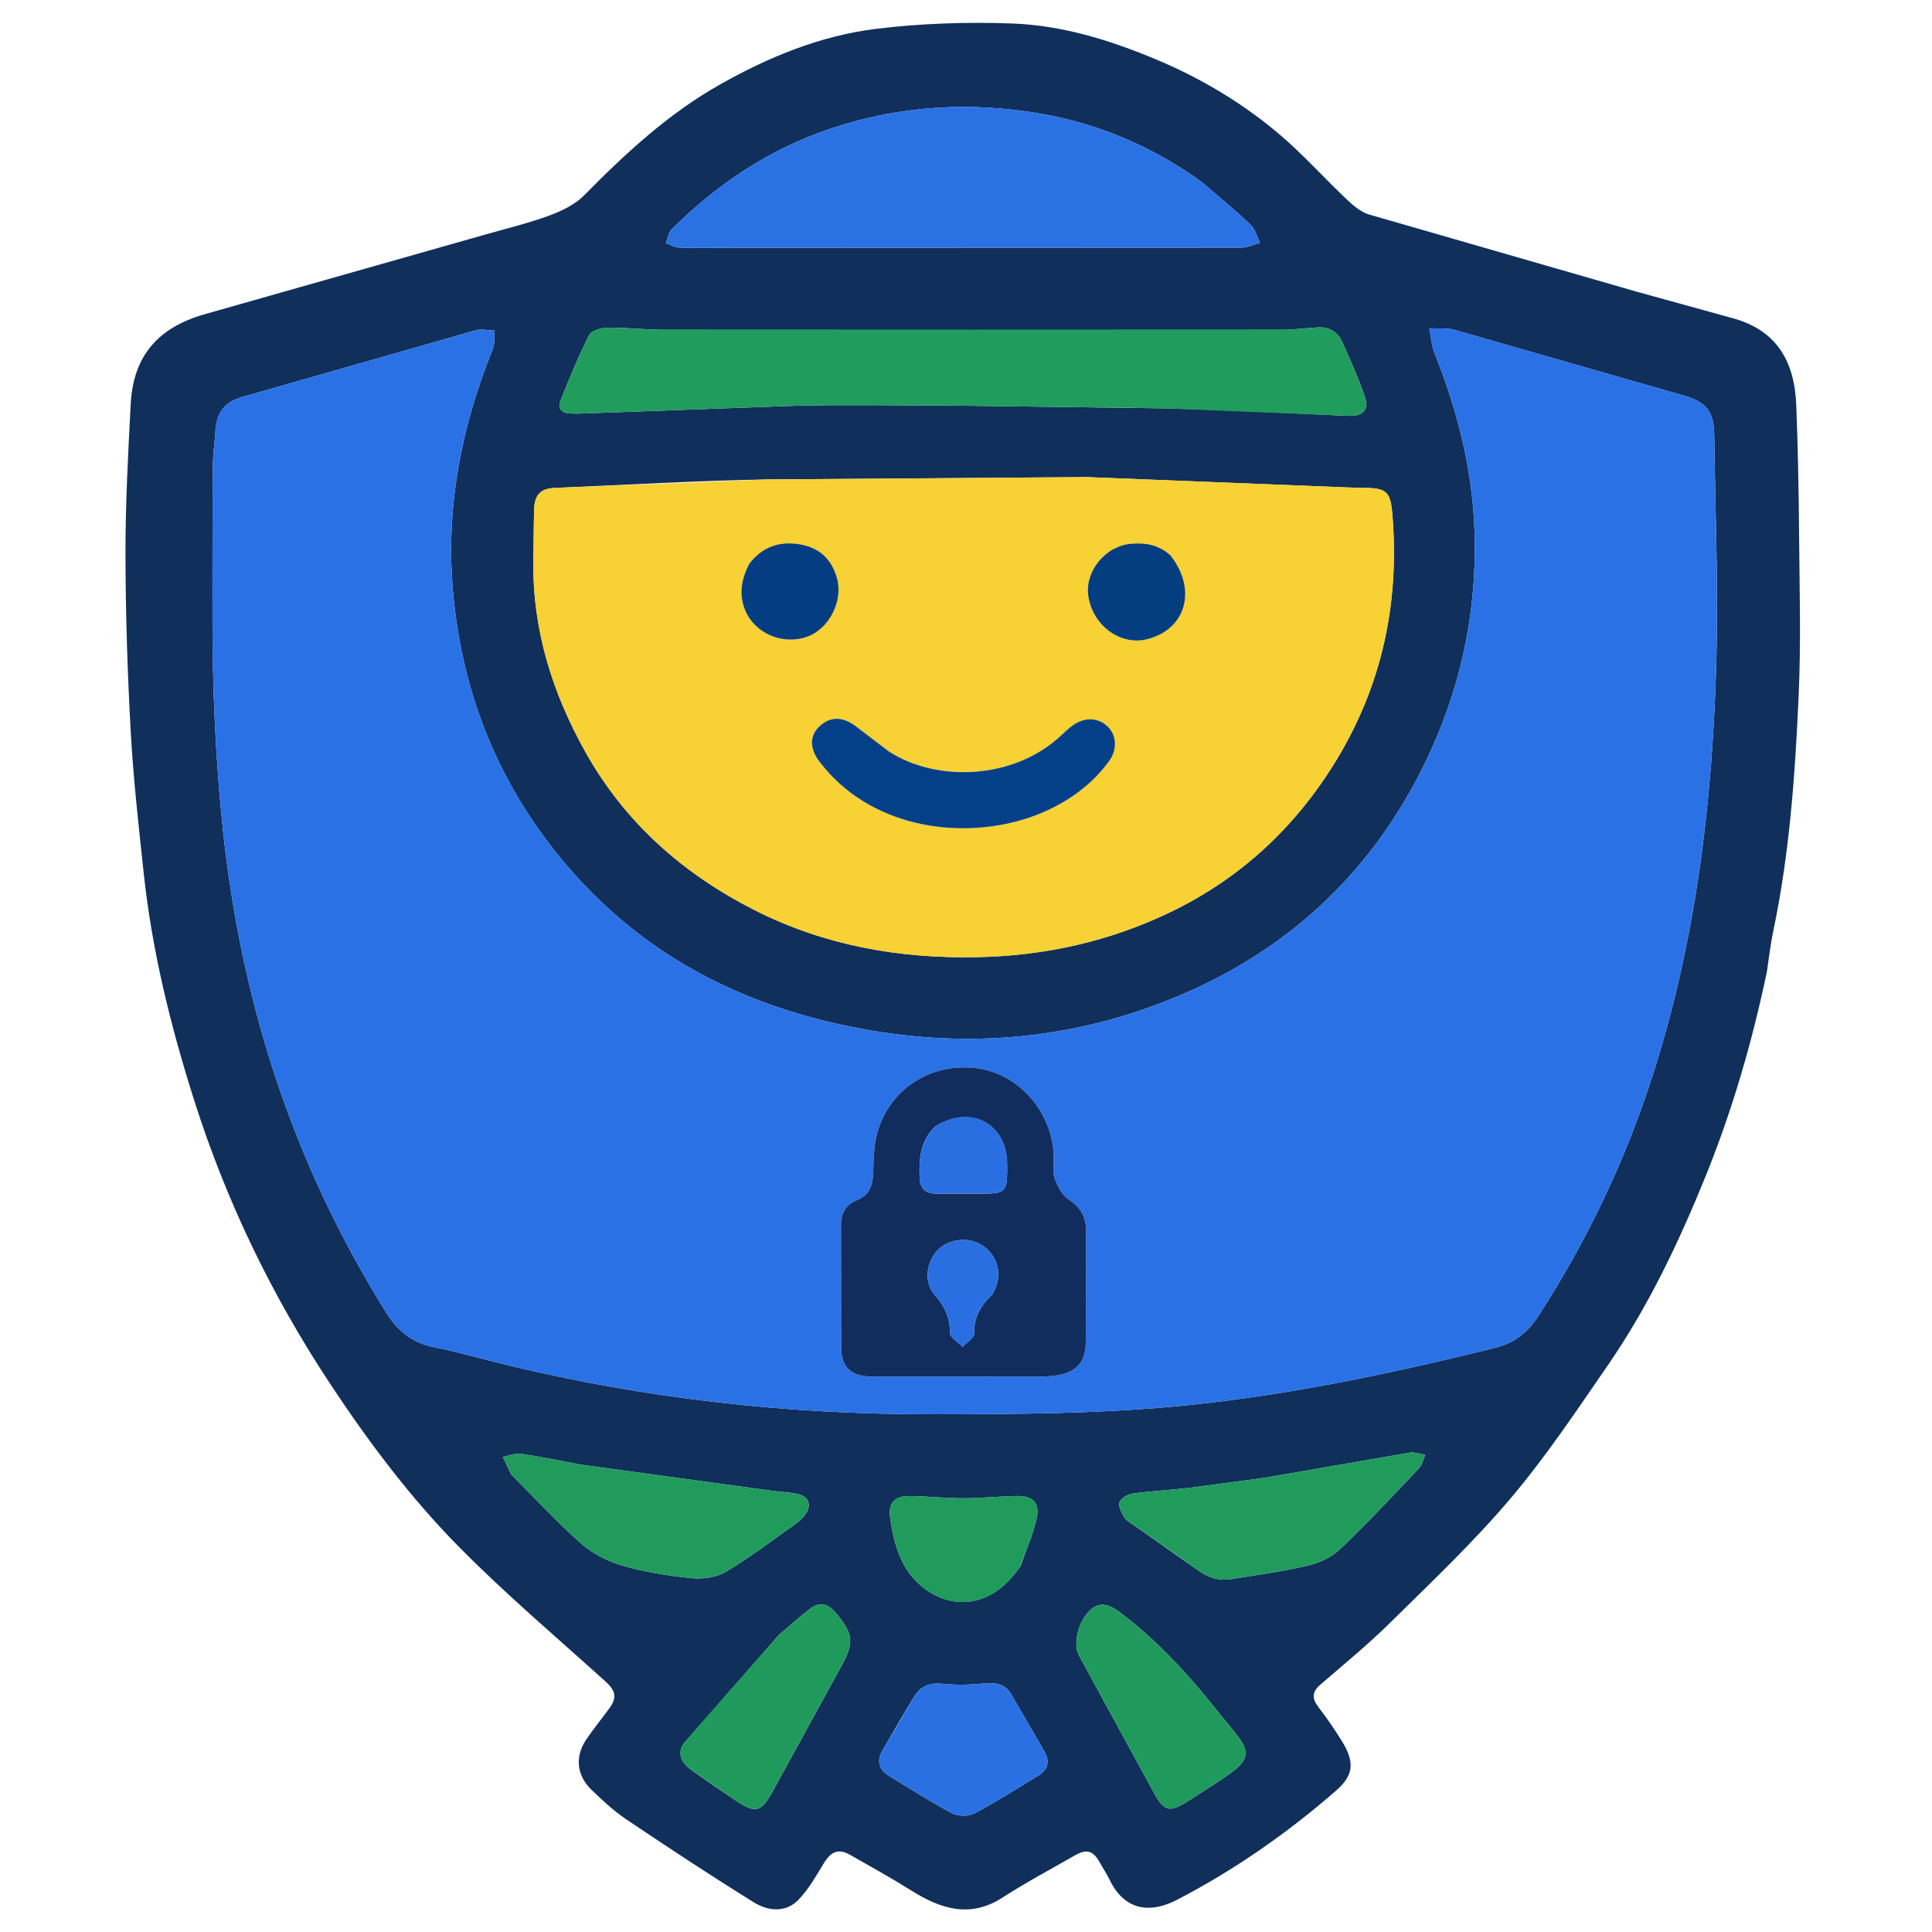
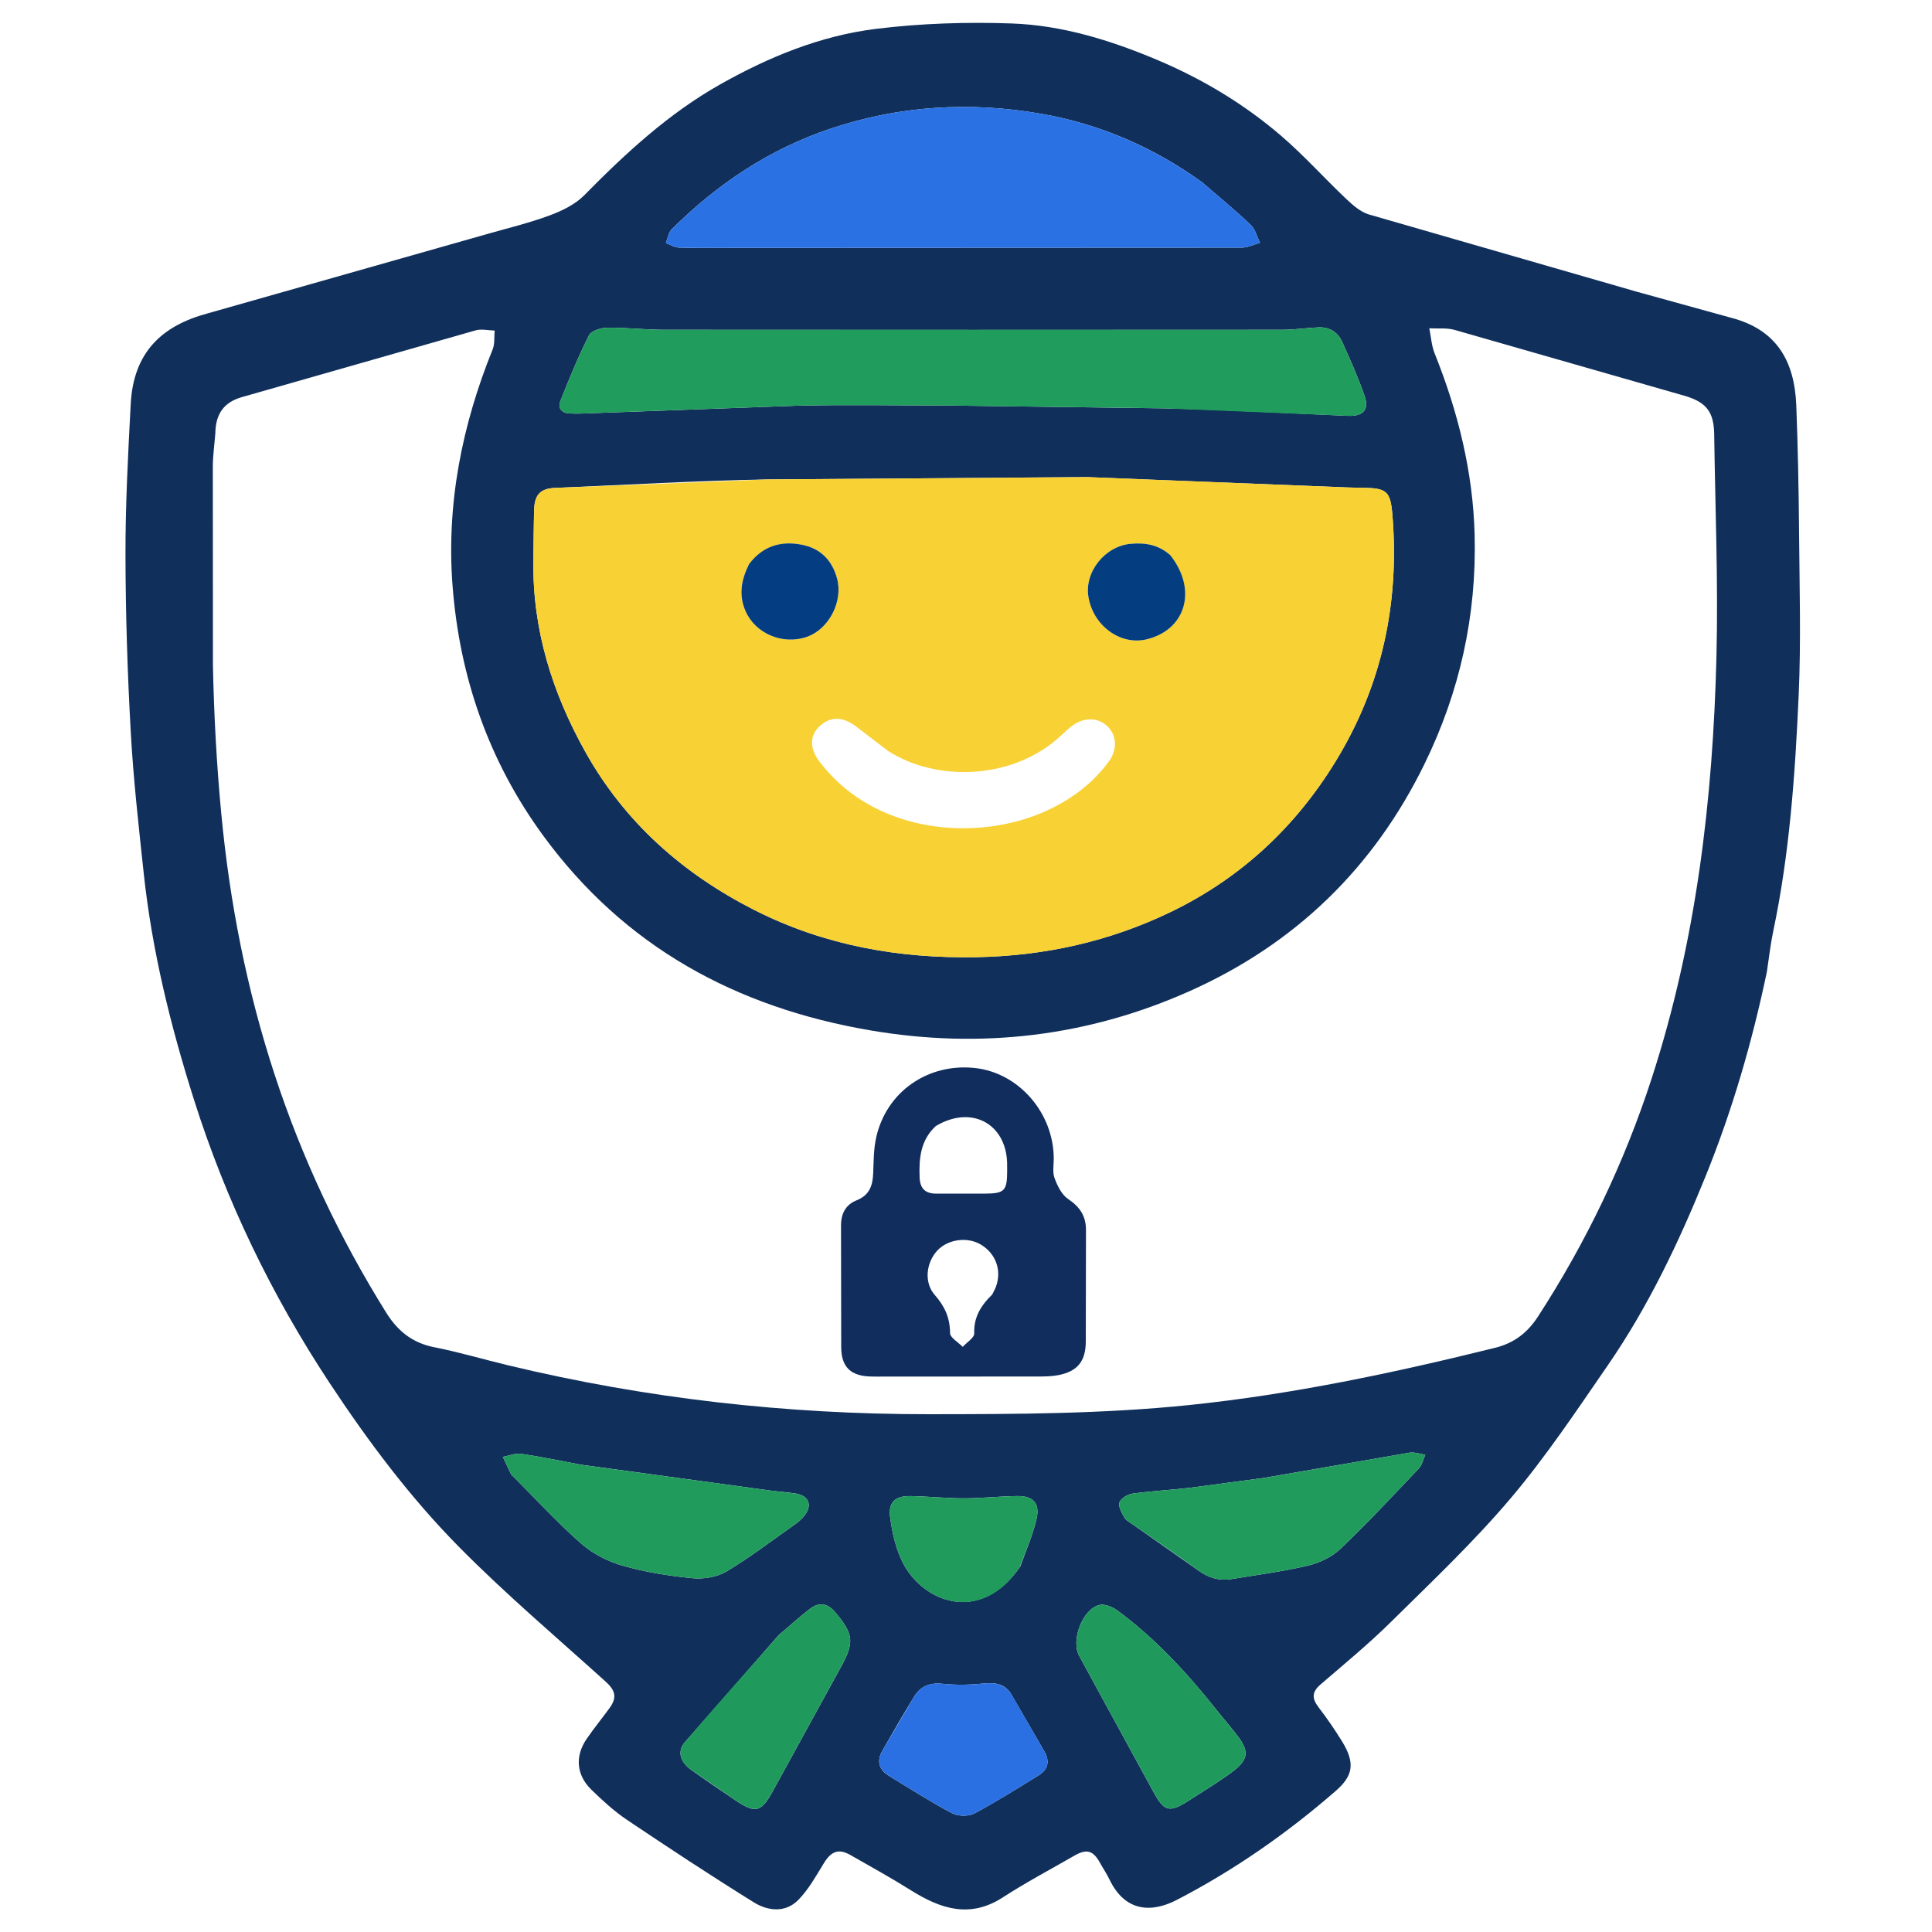
<svg xmlns="http://www.w3.org/2000/svg" width="512" height="512" viewBox="0 0 512 512">
  <path id="Path" fill="#102f5b" stroke="none" d="M 468.25 257.49 C 464.316 276.252 459.054 294.311 451.966 311.8 C 444.881 329.282 436.79 346.298 426.053 361.867 C 417.792 373.846 409.683 386.034 400.304 397.109 C 390.516 408.666 379.432 419.151 368.632 429.817 C 362.702 435.674 356.236 440.994 349.912 446.441 C 347.615 448.42 347.67 450.152 349.425 452.439 C 351.64 455.325 353.713 458.337 355.625 461.432 C 359.267 467.325 358.523 470.671 353.929 474.664 C 341.055 485.855 327.086 495.607 311.865 503.496 C 305.585 506.751 298.312 507.061 293.987 498.018 C 293.279 496.537 292.337 495.171 291.545 493.728 C 289.707 490.376 288.005 489.873 284.681 491.79 C 278.368 495.432 271.903 498.841 265.798 502.805 C 257.077 508.468 249.311 505.893 241.47 500.988 C 236.19 497.684 230.74 494.646 225.319 491.571 C 222.222 489.813 220.249 490.632 218.34 493.749 C 216.279 497.113 214.312 500.675 211.599 503.463 C 208.178 506.977 203.528 506.471 199.782 504.146 C 188.416 497.09 177.238 489.724 166.133 482.261 C 162.742 479.981 159.673 477.152 156.728 474.294 C 152.733 470.419 152.332 465.405 155.451 460.848 C 157.373 458.041 159.539 455.401 161.542 452.647 C 163.582 449.845 163.079 447.972 160.518 445.658 C 147.512 433.908 134.101 422.547 121.791 410.101 C 108.731 396.897 97.552 381.964 87.317 366.454 C 71.944 343.158 59.906 318.208 51.447 291.556 C 45.209 271.903 40.283 251.964 38.088 231.431 C 36.753 218.942 35.339 206.441 34.645 193.907 C 33.779 178.272 33.278 162.599 33.253 146.941 C 33.232 133.647 33.942 120.343 34.641 107.059 C 35.361 93.363 42.875 86.321 55.019 83.053 L 129.041 62.038 C 134.584 60.453 140.219 59.105 145.612 57.107 C 148.921 55.88 152.427 54.193 154.847 51.732 C 165.79 40.609 177.187 30.078 190.846 22.368 C 203.75 15.085 217.467 9.452 232.182 7.645 C 244.054 6.187 256.168 5.793 268.129 6.219 C 281.478 6.696 294.234 10.64 306.588 15.842 C 318.624 20.911 329.689 27.547 339.55 36.02 C 345.598 41.217 350.951 47.219 356.757 52.71 C 358.514 54.373 360.553 56.179 362.782 56.835 L 433.662 77.28 L 458.839 84.233 C 470.615 87.313 475.569 95.441 476.034 107.444 C 476.467 118.632 476.678 129.831 476.769 141.027 C 476.886 155.502 477.312 170.002 476.659 184.449 C 475.715 205.327 474.261 226.201 469.933 246.742 C 469.208 250.186 468.815 253.7 468.247 257.488 M 57.063 114.857 C 56.832 117.796 56.412 120.734 56.4 123.673 L 56.43 176.381 C 56.699 189.459 57.403 202.557 58.635 215.578 C 60.865 239.138 65.392 262.259 72.79 284.819 C 80.08 307.05 89.956 327.994 102.323 347.825 C 105.378 352.724 109.26 355.878 115.052 357.023 C 121.642 358.327 128.107 360.246 134.645 361.818 C 171.308 370.637 208.494 374.812 246.207 374.782 C 269.228 374.764 292.242 374.714 315.161 372.35 C 342.581 369.521 369.479 363.794 396.206 357.186 C 401.2 355.952 404.775 353.228 407.58 348.905 C 420.378 329.18 430.441 308.169 437.704 285.816 C 449.522 249.442 453.95 211.88 454.882 173.875 C 455.363 154.301 454.548 134.696 454.279 115.106 C 454.198 109.178 452.207 106.561 446.422 104.887 L 385.494 87.43 C 383.384 86.836 381.025 87.125 378.782 87.004 C 379.237 89.233 379.365 91.593 380.199 93.67 C 386.414 109.147 390.377 125.144 390.796 141.84 C 391.328 163.081 386.897 183.249 377.516 202.443 C 364.04 230.018 343.274 250.091 315.502 262.554 C 288.441 274.696 259.967 278.063 230.651 273.058 C 195.1 266.987 165.471 250.921 143.882 221.35 C 129.487 201.633 121.797 179.404 119.934 155.273 C 118.261 133.611 122.414 112.733 130.551 92.613 C 131.157 91.116 130.928 89.283 131.087 87.606 C 129.409 87.565 127.615 87.11 126.07 87.545 L 64.101 105.242 C 59.566 106.541 57.127 109.439 57.063 114.856 M 287.925 126.437 L 203.285 127.056 C 184.539 127.388 165.806 128.503 147.069 129.3 C 143.338 129.459 141.723 131.018 141.565 134.81 C 141.375 139.409 141.42 144.018 141.353 148.622 C 141.088 166.821 146.358 183.58 155.124 199.258 C 165.576 217.953 180.998 231.573 199.981 241.193 C 218.486 250.572 238.262 254.059 258.905 253.66 C 276.889 253.312 294.035 249.495 310.196 241.707 C 328.75 232.766 343.282 219.232 354.014 201.672 C 366.249 181.651 370.896 159.822 369.01 136.555 C 368.478 129.991 367.463 129.323 360.766 129.267 C 359.467 129.256 358.168 129.221 356.871 129.169 L 287.925 126.437 M 251.073 107.454 L 308.403 108.21 C 324.658 108.614 340.902 109.486 357.15 110.197 C 361.203 110.374 362.933 108.656 361.615 104.887 C 359.906 100 357.793 95.243 355.651 90.523 C 354.485 87.954 352.233 86.625 349.349 86.76 C 346.173 86.908 343.003 87.395 339.83 87.398 C 285.17 87.438 230.511 87.444 175.851 87.397 C 170.907 87.393 165.961 86.781 161.022 86.843 C 159.321 86.864 156.714 87.616 156.101 88.831 C 153.246 94.49 150.846 100.389 148.498 106.287 C 147.733 108.212 148.869 109.458 150.978 109.568 C 152.039 109.624 153.102 109.632 154.164 109.593 L 211.054 107.518 C 224.15 107.193 237.261 107.456 251.074 107.456 M 318.603 48.33 C 305.758 39.059 291.517 32.873 275.961 30.158 C 257.069 26.861 238.363 27.965 220.061 34.109 C 203.843 39.554 190.037 48.791 177.992 60.778 C 177.127 61.638 176.952 63.191 176.457 64.422 C 177.615 64.837 178.761 65.573 179.932 65.612 C 184.296 65.758 188.667 65.678 193.036 65.678 L 329.052 65.62 C 330.672 65.617 332.292 64.79 333.912 64.347 C 333.121 62.75 332.685 60.779 331.473 59.623 C 327.47 55.801 323.186 52.273 318.603 48.33 M 334.88 391.677 L 315.248 394.288 C 310.22 394.886 305.148 395.129 300.137 395.828 C 298.839 396.008 297.03 397.083 296.669 398.155 C 296.303 399.241 297.283 400.919 297.976 402.171 C 298.397 402.931 299.364 403.414 300.134 403.953 L 317.499 416.14 C 320.258 418.166 323.15 419.005 326.455 418.458 C 333.201 417.343 340.007 416.468 346.646 414.892 C 349.73 414.16 353.015 412.581 355.284 410.416 C 362.445 403.584 369.204 396.328 376.018 389.141 C 376.89 388.221 377.169 386.739 377.723 385.518 C 376.311 385.321 374.837 384.761 373.495 384.985 L 334.88 391.677 M 153.821 388.14 C 148.602 387.16 143.402 386.048 138.152 385.282 C 136.592 385.053 134.889 385.792 133.252 386.087 L 135.434 390.68 C 135.532 390.882 135.75 391.026 135.918 391.193 C 141.927 397.204 147.684 403.502 154.056 409.1 C 157.111 411.784 161.136 413.824 165.067 414.941 C 171.052 416.642 177.303 417.635 183.508 418.233 C 186.462 418.518 190.023 417.956 192.519 416.46 C 198.877 412.65 204.801 408.112 210.87 403.826 C 211.728 403.22 212.534 402.479 213.187 401.658 C 215.362 398.922 214.358 396.37 210.865 395.804 C 208.655 395.446 206.41 395.319 204.19 395.018 L 153.82 388.14 M 321.34 473.154 C 323.28 471.818 325.311 470.594 327.142 469.122 C 330.715 466.249 330.977 464.115 328.225 460.381 C 326.48 458.014 324.513 455.812 322.681 453.507 C 314.816 443.606 306.333 434.307 296.097 426.785 C 294.812 425.841 292.754 424.992 291.357 425.334 C 286.893 426.425 283.767 434.655 285.968 438.762 L 292.217 450.242 L 305.943 475.361 C 308.55 480.044 310.014 480.325 314.653 477.428 L 321.34 473.155 M 206.373 433.324 L 181.47 461.726 C 179.388 464.174 180.306 466.99 183.16 469.019 C 187.007 471.754 190.91 474.411 194.825 477.05 C 200.292 480.736 201.762 480.285 204.93 474.44 L 222.638 442.163 C 226.463 435.33 226.322 433.179 221.366 427.289 C 219.269 424.798 217.029 424.526 214.593 426.4 C 211.888 428.48 209.354 430.783 206.373 433.324 M 268.005 449.004 C 266.267 446.188 263.74 445.848 260.645 446.157 C 257.046 446.517 253.355 446.596 249.764 446.222 C 246.387 445.87 243.934 446.871 242.247 449.634 C 239.362 454.358 236.587 459.15 233.837 463.954 C 232.28 466.672 232.912 468.982 235.571 470.606 C 241.101 473.985 246.568 477.49 252.288 480.514 C 253.875 481.353 256.64 481.407 258.21 480.579 C 264.035 477.505 269.615 473.958 275.231 470.497 C 277.743 468.949 278.289 466.777 276.758 464.14 L 268.006 449.003 M 270.41 415.081 C 271.88 410.877 273.739 406.761 274.708 402.445 C 275.631 398.336 273.751 396.413 269.551 396.468 C 264.844 396.529 260.142 397.07 255.437 397.072 C 250.733 397.074 246.03 396.562 241.322 396.474 C 237.281 396.398 235.378 398.052 235.891 402.038 C 236.408 406.059 237.339 410.238 239.111 413.846 C 244.411 424.639 259.838 430.684 270.41 415.081 Z" />
-   <path id="path1" fill="#2a71e5" stroke="none" d="M 57.067 114.539 C 57.129 109.439 59.568 106.54 64.102 105.242 L 126.071 87.545 C 127.615 87.11 129.41 87.565 131.088 87.606 C 130.929 89.283 131.157 91.117 130.552 92.613 C 122.415 112.733 118.263 133.611 119.935 155.273 C 121.798 179.403 129.488 201.633 143.883 221.35 C 165.471 250.921 195.101 266.988 230.652 273.058 C 259.967 278.063 288.442 274.697 315.502 262.554 C 343.275 250.091 364.04 230.018 377.517 202.443 C 386.898 183.249 391.328 163.081 390.796 141.84 C 390.378 125.145 386.415 109.148 380.2 93.67 C 379.366 91.592 379.237 89.233 378.782 87.004 C 381.026 87.125 383.385 86.836 385.495 87.43 L 446.423 104.887 C 452.208 106.561 454.198 109.178 454.28 115.106 C 454.549 134.696 455.363 154.302 454.883 173.875 C 453.95 211.879 449.522 249.442 437.704 285.816 C 430.442 308.169 420.38 329.18 407.581 348.905 C 404.776 353.228 401.201 355.952 396.207 357.186 C 369.48 363.794 342.583 369.521 315.162 372.35 C 292.242 374.715 269.229 374.764 246.207 374.782 C 208.495 374.812 171.309 370.637 134.646 361.818 C 128.107 360.246 121.643 358.326 115.053 357.023 C 109.261 355.878 105.378 352.724 102.324 347.825 C 89.957 327.994 80.081 307.05 72.791 284.819 C 65.392 262.259 60.865 239.138 58.636 215.578 C 57.403 202.557 56.7 189.458 56.431 176.381 C 56.07 158.819 56.328 141.243 56.401 123.673 C 56.413 120.734 56.832 117.796 57.067 114.54 M 234.808 364.808 L 275.193 364.791 C 276.957 364.787 278.755 364.754 280.477 364.423 C 285.518 363.455 287.727 360.738 287.746 355.567 L 287.796 326.164 C 287.844 322.306 286.229 319.873 283.054 317.743 C 281.356 316.603 280.222 314.248 279.464 312.207 C 278.882 310.64 279.271 308.707 279.258 306.937 C 279.173 294.864 269.961 284.305 258.396 283.037 C 245.996 281.677 234.994 289.242 232.231 301.298 C 231.528 304.361 231.523 307.606 231.414 310.776 C 231.299 314.087 230.485 316.717 227.033 318.088 C 224.109 319.249 222.858 321.641 222.878 324.845 L 222.93 357.082 C 222.97 362.25 225.414 364.593 230.572 364.788 C 231.752 364.832 232.934 364.803 234.808 364.808 Z" />
  <path id="path2" fill="#f8d134" stroke="none" d="M 288.28 126.438 L 356.871 129.169 L 360.766 129.267 C 367.465 129.324 368.479 129.991 369.01 136.555 C 370.896 159.821 366.25 181.651 354.015 201.672 C 343.283 219.232 328.75 232.767 310.197 241.707 C 294.036 249.494 276.89 253.312 258.906 253.66 C 238.263 254.059 218.488 250.571 199.982 241.193 C 180.999 231.573 165.576 217.953 155.125 199.258 C 146.359 183.58 141.088 166.821 141.353 148.622 L 141.566 134.81 C 141.723 131.018 143.338 129.459 147.07 129.3 L 203.286 127.056 L 288.28 126.438 M 235.321 198.99 L 226.928 192.566 C 223.293 189.783 219.967 189.795 217.055 192.6 C 214.574 194.991 214.523 198.41 217.182 201.858 C 218.757 203.902 220.512 205.853 222.422 207.586 C 237.77 221.516 261.431 222.343 277.806 214.646 C 284.187 211.646 289.702 207.478 293.899 201.733 C 296.105 198.714 295.957 195.003 293.662 192.654 C 291.203 190.138 287.464 189.94 284.314 192.23 C 283.269 192.99 282.299 193.865 281.361 194.757 C 268.9 206.619 248.415 207.425 235.321 198.989 M 309.94 146.95 C 307.006 144.317 303.484 143.794 299.729 144.108 C 292.859 144.683 287.35 151.539 288.44 158.159 C 289.707 165.853 296.942 171.121 303.905 169.419 C 314.294 166.879 317.368 156.287 309.94 146.951 M 198.346 149.738 C 196.419 153.691 195.719 157.672 197.562 161.921 C 200.153 167.898 207.417 171.019 213.844 168.763 C 219.775 166.682 223.449 159.262 221.827 153.302 C 220.467 148.306 217.292 145.295 212.441 144.347 C 207.011 143.287 202.156 144.64 198.346 149.738 Z" />
  <path id="path3" fill="#209c5c" stroke="none" d="M 250.72 107.455 C 237.261 107.455 224.15 107.192 211.054 107.517 L 154.164 109.592 C 153.102 109.631 152.039 109.623 150.978 109.568 C 148.869 109.458 147.732 108.211 148.498 106.286 C 150.846 100.388 153.245 94.489 156.101 88.831 C 156.714 87.615 159.321 86.863 161.022 86.842 C 165.961 86.78 170.907 87.392 175.851 87.396 L 339.83 87.397 C 343.003 87.395 346.173 86.908 349.349 86.759 C 352.232 86.625 354.485 87.954 355.651 90.522 C 357.793 95.243 359.907 100 361.615 104.886 C 362.933 108.655 361.203 110.373 357.15 110.196 L 308.403 108.21 L 250.72 107.455 Z" />
  <path id="path4" fill="#2a71e4" stroke="none" d="M 318.807 48.481 C 323.187 52.274 327.471 55.802 331.474 59.623 C 332.686 60.78 333.122 62.75 333.913 64.348 C 332.293 64.791 330.673 65.618 329.052 65.62 L 193.037 65.679 C 188.668 65.679 184.296 65.759 179.933 65.613 C 178.763 65.574 177.616 64.838 176.457 64.423 C 176.953 63.192 177.128 61.638 177.993 60.779 C 190.037 48.791 203.843 39.555 220.062 34.11 C 238.363 27.966 257.069 26.862 275.962 30.159 C 291.517 32.874 305.759 39.059 318.808 48.481 Z" />
  <path id="path5" fill="#209b5c" stroke="none" d="M 335.19 391.636 L 373.496 384.985 C 374.838 384.76 376.312 385.321 377.724 385.518 C 377.171 386.739 376.892 388.221 376.019 389.141 C 369.205 396.328 362.446 403.585 355.285 410.416 C 353.016 412.58 349.732 414.16 346.647 414.892 C 340.009 416.468 333.202 417.343 326.456 418.458 C 323.151 419.005 320.26 418.166 317.5 416.14 C 311.801 411.957 305.927 408.011 300.135 403.953 C 299.365 403.414 298.399 402.931 297.977 402.171 C 297.284 400.919 296.305 399.241 296.67 398.155 C 297.032 397.083 298.84 396.008 300.138 395.828 C 305.149 395.129 310.221 394.886 315.249 394.288 L 335.19 391.636 Z M 154.121 388.196 L 204.191 395.018 L 210.866 395.803 C 214.36 396.369 215.364 398.922 213.188 401.657 C 212.535 402.477 211.729 403.219 210.871 403.825 C 204.802 408.111 198.878 412.649 192.521 416.46 C 190.025 417.956 186.464 418.517 183.51 418.232 C 177.304 417.634 171.053 416.642 165.068 414.94 C 161.137 413.823 157.112 411.782 154.057 409.099 C 147.685 403.501 141.928 397.204 135.919 391.193 C 135.753 391.026 135.534 390.881 135.436 390.679 L 133.254 386.087 C 134.891 385.791 136.593 385.053 138.154 385.281 C 143.404 386.048 148.603 387.16 154.121 388.195 Z" />
  <path id="path6" fill="#209a5c" stroke="none" d="M 321.125 473.29 L 314.655 477.427 C 310.015 480.324 308.551 480.042 305.946 475.359 L 292.219 450.241 L 285.97 438.761 C 283.77 434.655 286.896 426.425 291.359 425.332 C 292.756 424.991 294.814 425.839 296.099 426.784 C 306.335 434.305 314.818 443.605 322.683 453.506 C 324.515 455.811 326.482 458.013 328.227 460.38 C 330.979 464.113 330.716 466.248 327.144 469.121 C 325.313 470.594 323.282 471.817 321.125 473.289 Z M 206.561 433.154 C 209.356 430.781 211.89 428.478 214.594 426.398 C 217.031 424.524 219.271 424.796 221.367 427.287 C 226.323 433.176 226.464 435.328 222.639 442.161 L 204.932 474.438 C 201.763 480.283 200.294 480.733 194.826 477.048 L 183.162 469.017 C 180.307 466.988 179.389 464.172 181.472 461.724 C 189.628 452.134 198.051 442.77 206.56 433.154 Z" />
  <path id="path7" fill="#2a70e3" stroke="none" d="M 268.159 449.214 L 276.759 464.138 C 278.289 466.776 277.743 468.948 275.232 470.496 C 269.616 473.957 264.037 477.504 258.21 480.578 C 256.641 481.405 253.876 481.351 252.289 480.512 C 246.569 477.488 241.101 473.983 235.572 470.605 C 232.913 468.98 232.281 466.67 233.837 463.952 L 242.247 449.633 C 243.935 446.87 246.387 445.869 249.764 446.22 C 253.356 446.595 257.047 446.516 260.646 446.156 C 263.74 445.847 266.268 446.186 268.158 449.215 Z" />
  <path id="path8" fill="#209b5c" stroke="none" d="M 270.264 415.294 C 259.838 430.682 244.412 424.637 239.111 413.844 C 237.339 410.236 236.409 406.057 235.892 402.036 C 235.379 398.05 237.281 396.395 241.323 396.472 C 246.03 396.56 250.734 397.072 255.438 397.07 C 260.142 397.068 264.845 396.527 269.552 396.465 C 273.753 396.411 275.632 398.334 274.709 402.443 C 273.739 406.759 271.88 410.876 270.265 415.294 Z" />
  <path id="path9" fill="#112d5d" stroke="none" d="M 234.461 364.808 C 232.933 364.803 231.751 364.832 230.572 364.787 C 225.413 364.592 222.969 362.249 222.929 357.081 L 222.877 324.845 C 222.858 321.641 224.108 319.248 227.032 318.087 C 230.484 316.717 231.299 314.087 231.413 310.775 C 231.523 307.606 231.528 304.36 232.23 301.297 C 234.994 289.241 245.995 281.677 258.395 283.036 C 269.959 284.304 279.172 294.864 279.257 306.936 C 279.27 308.706 278.882 310.64 279.463 312.207 C 280.221 314.248 281.356 316.603 283.053 317.742 C 286.228 319.872 287.844 322.305 287.795 326.163 L 287.745 355.566 C 287.727 360.737 285.517 363.455 280.477 364.423 C 278.755 364.754 276.957 364.786 275.193 364.79 L 234.461 364.807 M 248.007 298.411 C 243.949 302.134 243.509 306.962 243.711 312.054 C 243.829 315.009 245.238 316.333 248.119 316.321 L 260.843 316.324 C 266.244 316.305 266.897 315.635 266.91 310.199 L 266.894 308.078 C 266.529 297.724 257.403 292.791 248.007 298.411 M 262.953 343.052 C 263.305 342.31 263.731 341.592 263.998 340.821 C 265.473 336.556 263.873 332.217 259.996 329.861 C 256.379 327.662 251.134 328.391 248.329 331.483 C 245.421 334.69 244.837 339.904 247.716 343.168 C 250.371 346.179 251.753 349.228 251.777 353.271 C 251.784 354.497 253.953 355.711 255.13 356.93 C 256.202 355.744 258.213 354.529 258.177 353.378 C 258.047 349.197 259.772 346.151 262.953 343.052 Z" />
-   <path id="path10" fill="#044088" stroke="none" d="M 235.538 199.133 C 248.415 207.425 268.901 206.619 281.361 194.757 C 282.299 193.865 283.269 192.99 284.314 192.23 C 287.463 189.94 291.203 190.138 293.662 192.654 C 295.957 195.004 296.105 198.714 293.899 201.733 C 289.702 207.478 284.187 211.646 277.806 214.646 C 261.431 222.343 237.77 221.516 222.422 207.586 C 220.512 205.853 218.758 203.902 217.182 201.858 C 214.523 198.41 214.574 194.99 217.055 192.6 C 219.967 189.795 223.293 189.783 226.928 192.566 L 235.538 199.134 Z" />
  <path id="path11" fill="#043e81" stroke="none" d="M 310.133 147.125 C 317.369 156.286 314.295 166.879 303.905 169.419 C 296.943 171.121 289.707 165.854 288.441 158.159 C 287.351 151.539 292.86 144.683 299.73 144.108 C 303.484 143.794 307.006 144.317 310.133 147.125 Z" />
  <path id="path12" fill="#053d82" stroke="none" d="M 198.49 149.518 C 202.156 144.64 207.011 143.287 212.441 144.347 C 217.293 145.295 220.467 148.305 221.828 153.302 C 223.451 159.262 219.775 166.682 213.845 168.763 C 207.418 171.019 200.153 167.898 197.562 161.921 C 195.72 157.672 196.42 153.691 198.49 149.518 Z" />
-   <path id="path13" fill="#296fe1" stroke="none" d="M 248.212 298.25 C 257.402 292.791 266.528 297.725 266.893 308.079 C 266.918 308.785 266.911 309.493 266.909 310.2 C 266.896 315.636 266.244 316.306 260.842 316.325 C 256.601 316.34 252.359 316.305 248.119 316.322 C 245.237 316.333 243.828 315.01 243.711 312.055 C 243.509 306.963 243.948 302.135 248.211 298.25 Z M 262.812 343.275 C 259.772 346.151 258.047 349.198 258.177 353.379 C 258.213 354.53 256.202 355.746 255.13 356.931 C 253.952 355.712 251.784 354.498 251.777 353.272 C 251.753 349.228 250.371 346.179 247.716 343.169 C 244.837 339.904 245.421 334.69 248.329 331.484 C 251.134 328.392 256.379 327.662 259.996 329.861 C 263.873 332.218 265.472 336.556 263.998 340.821 C 263.731 341.594 263.305 342.311 262.812 343.275 Z" />
</svg>